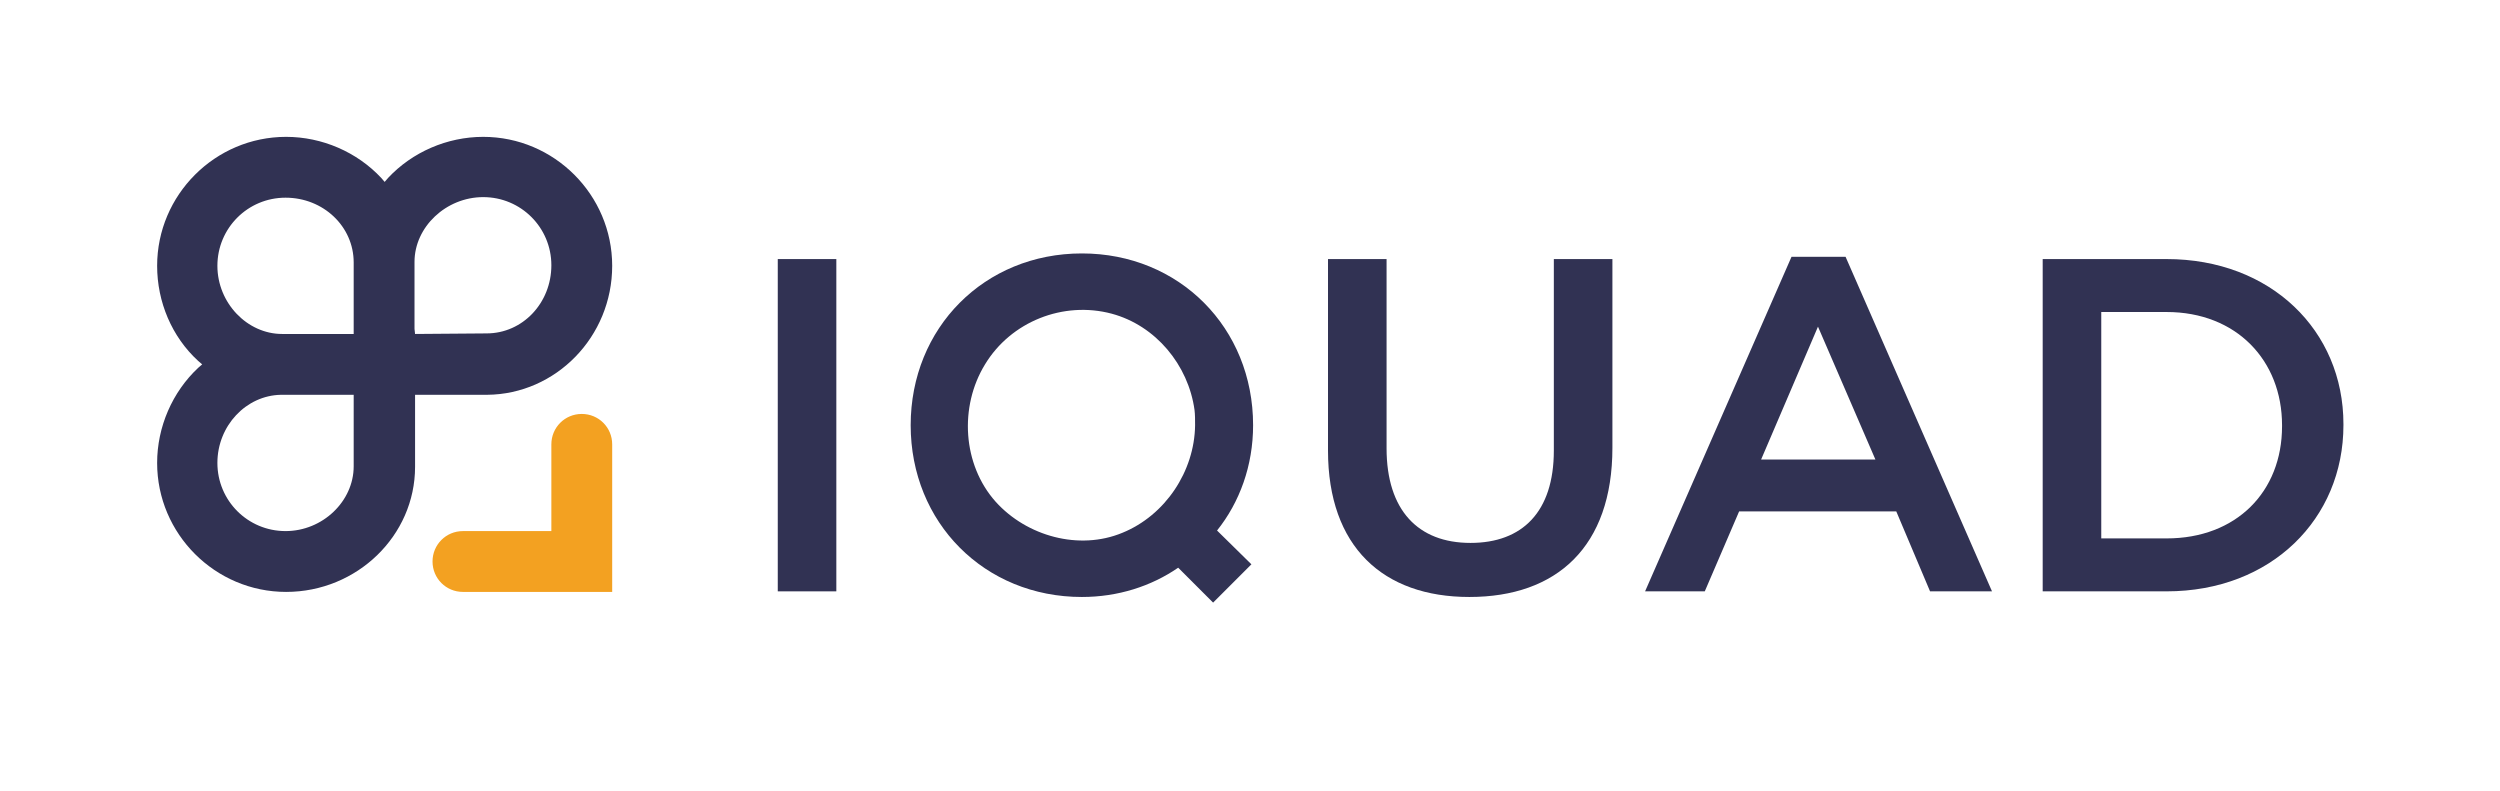
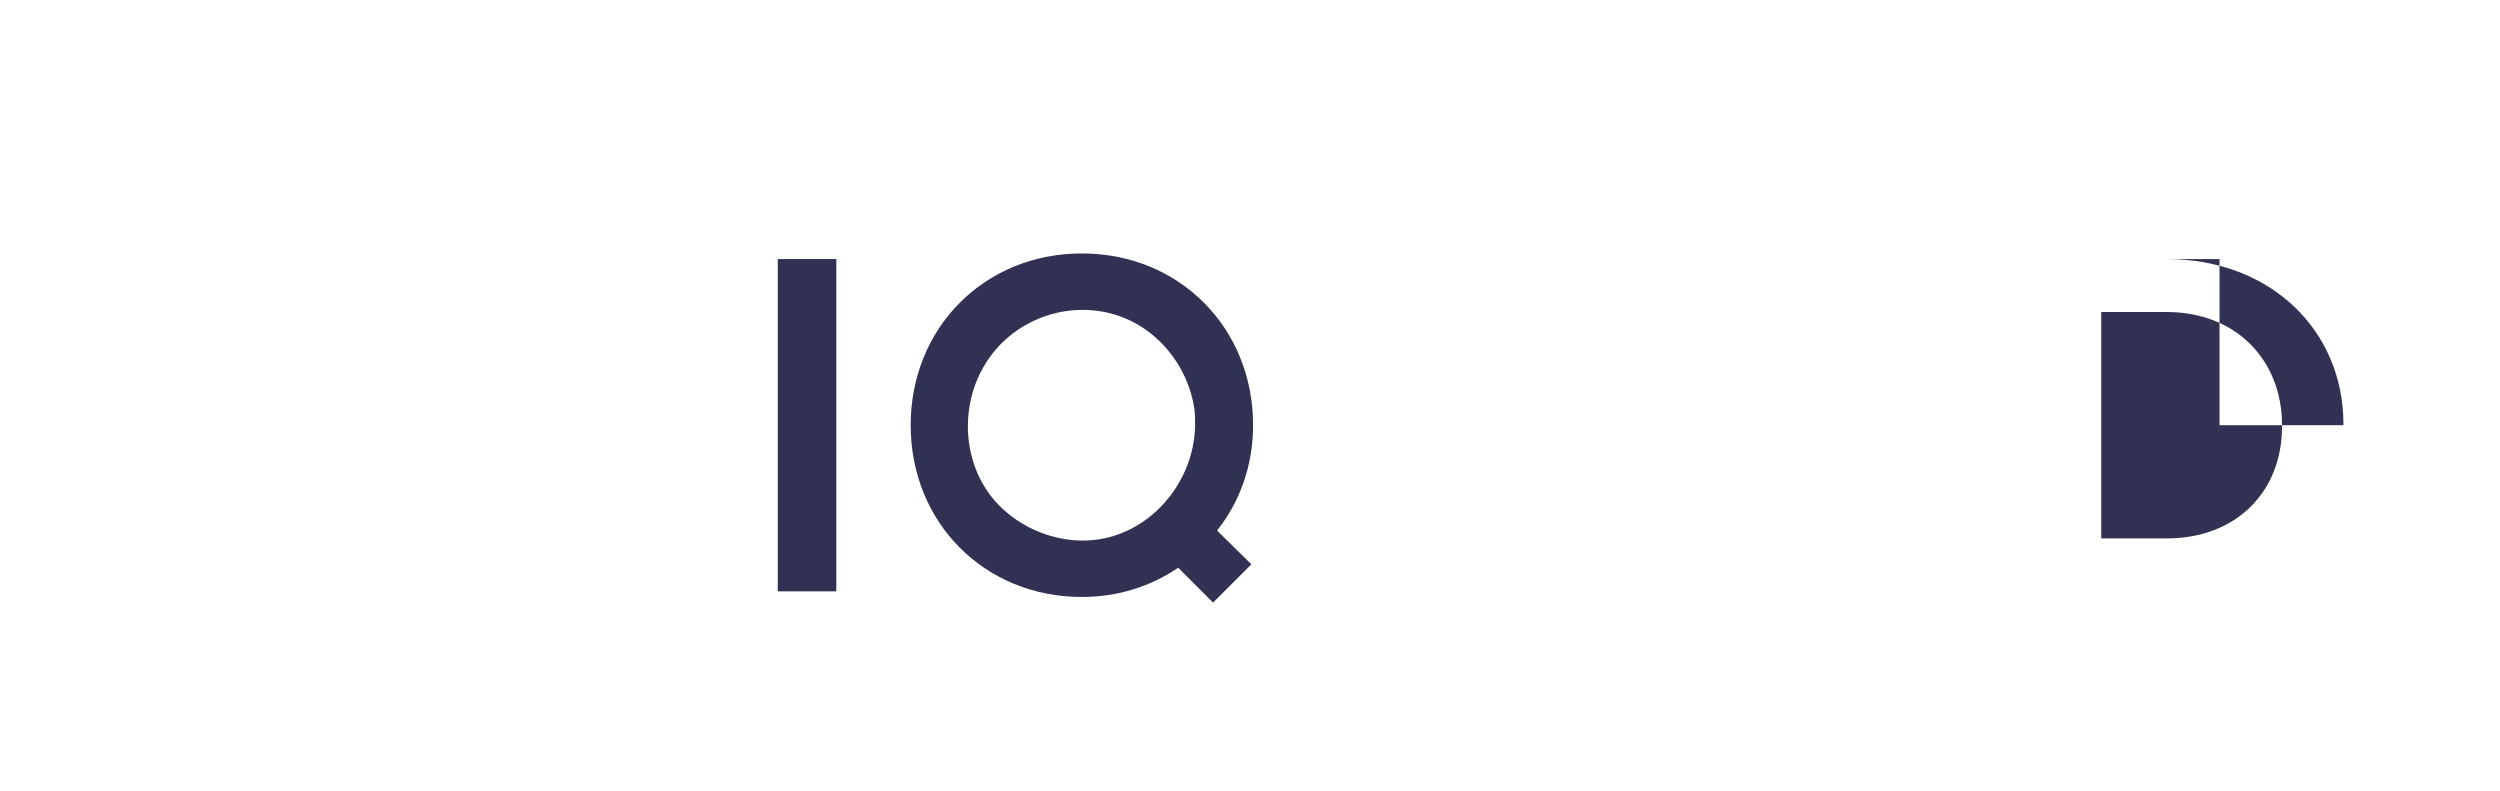
<svg xmlns="http://www.w3.org/2000/svg" id="Layer_1" x="0px" y="0px" viewBox="0 0 443.9 140.5" style="enable-background:new 0 0 443.9 140.5;" xml:space="preserve">
  <style type="text/css">
	.st0{fill:#313253;}
	.st1{fill:#F3A121;}
</style>
-   <path class="st0" d="M108.7,47.2c0-12.6-10.3-22.9-22.9-22.9c-6.4,0-12.6,2.7-16.9,7.3l-0.6,0.7l-0.6-0.7  c-4.3-4.6-10.5-7.3-16.9-7.3c-12.6,0-22.9,10.3-22.9,22.9c0,6.4,2.6,12.6,7.3,16.9l0.7,0.6l-0.7,0.6c-4.6,4.3-7.3,10.5-7.3,16.9  c0,12.6,10.3,22.9,22.9,22.9c12.6,0,22.9-10,22.9-22.2l0-12.8l12.8,0C98.7,70,108.7,59.8,108.7,47.2z M62.8,82.8  c0,6.2-5.5,11.5-12.1,11.5c-6.7,0-12.1-5.4-12.1-12.1c0-6.6,5.1-12,11.3-12.1l12.9,0l0,0.8L62.8,82.8z M62,59.3l-11.9,0  c-6.2,0-11.5-5.5-11.5-12.1c0-6.7,5.4-12.1,12.1-12.1c6.7,0,12.1,5.1,12.1,11.5l0,12.7L62,59.3z M73.7,59.3l-0.1-0.9l0-2.9l0-9  c0-6.2,5.6-11.5,12.2-11.5c6.7,0,12.1,5.4,12.1,12.1c0,6.7-5.1,12.1-11.5,12.1L73.7,59.3z" />
-   <path class="st1" d="M82.2,105.1h26.5V78.9c0-3-2.4-5.4-5.4-5.4s-5.4,2.4-5.4,5.4v15.4H82.2c-3,0-5.4,2.4-5.4,5.4  S79.2,105.1,82.2,105.1z" />
  <path class="st0" d="M222.5,75.5c0-17.3-13.1-30.5-30.4-30.5s-30.4,13.2-30.4,30.5c0,17.3,13.1,30.5,30.4,30.5  c6.4,0,12.3-1.9,17.1-5.2l6.2,6.2l6.8-6.8l-6.1-6C220.1,89.2,222.5,82.7,222.5,75.5z M212.2,75.5c-0.1,8.2-5.3,16-12.9,19.1  c-7.7,3.2-17,0.6-22.5-5.5c-5.9-6.6-6.5-16.9-1.9-24.4c4.6-7.6,13.9-11.3,22.5-9c7.8,2.1,13.6,9.1,14.7,17.1  C212.2,73.6,212.2,74.6,212.2,75.5z" />
  <path class="st0" d="M138.1,46h10.4v59h-10.4V46z" />
-   <path class="st0" d="M235.8,80V46h10.4v33.6c0,11,5.6,16.8,14.9,16.8c9.2,0,14.8-5.5,14.8-16.4V46h10.4v33.5  c0,17.6-9.9,26.5-25.4,26.5C245.6,106,235.8,97.1,235.8,80z" />
-   <path class="st0" d="M318.1,45.6h9.6l26,59.4h-11l-6-14.2h-27.9l-6.1,14.2h-10.6L318.1,45.6z M333,81.6L322.8,58l-10.1,23.6H333z" />
-   <path class="st0" d="M362.7,46h22c18.5,0,31.4,12.7,31.4,29.3v0.2c0,16.6-12.8,29.5-31.4,29.5h-22V46z M373.1,55.5v40.1h11.6  c12.4,0,20.5-8.3,20.5-19.9v-0.2c0-11.5-8.1-20.1-20.5-20.1H373.1z" />
+   <path class="st0" d="M362.7,46h22c18.5,0,31.4,12.7,31.4,29.3v0.2h-22V46z M373.1,55.5v40.1h11.6  c12.4,0,20.5-8.3,20.5-19.9v-0.2c0-11.5-8.1-20.1-20.5-20.1H373.1z" />
</svg>